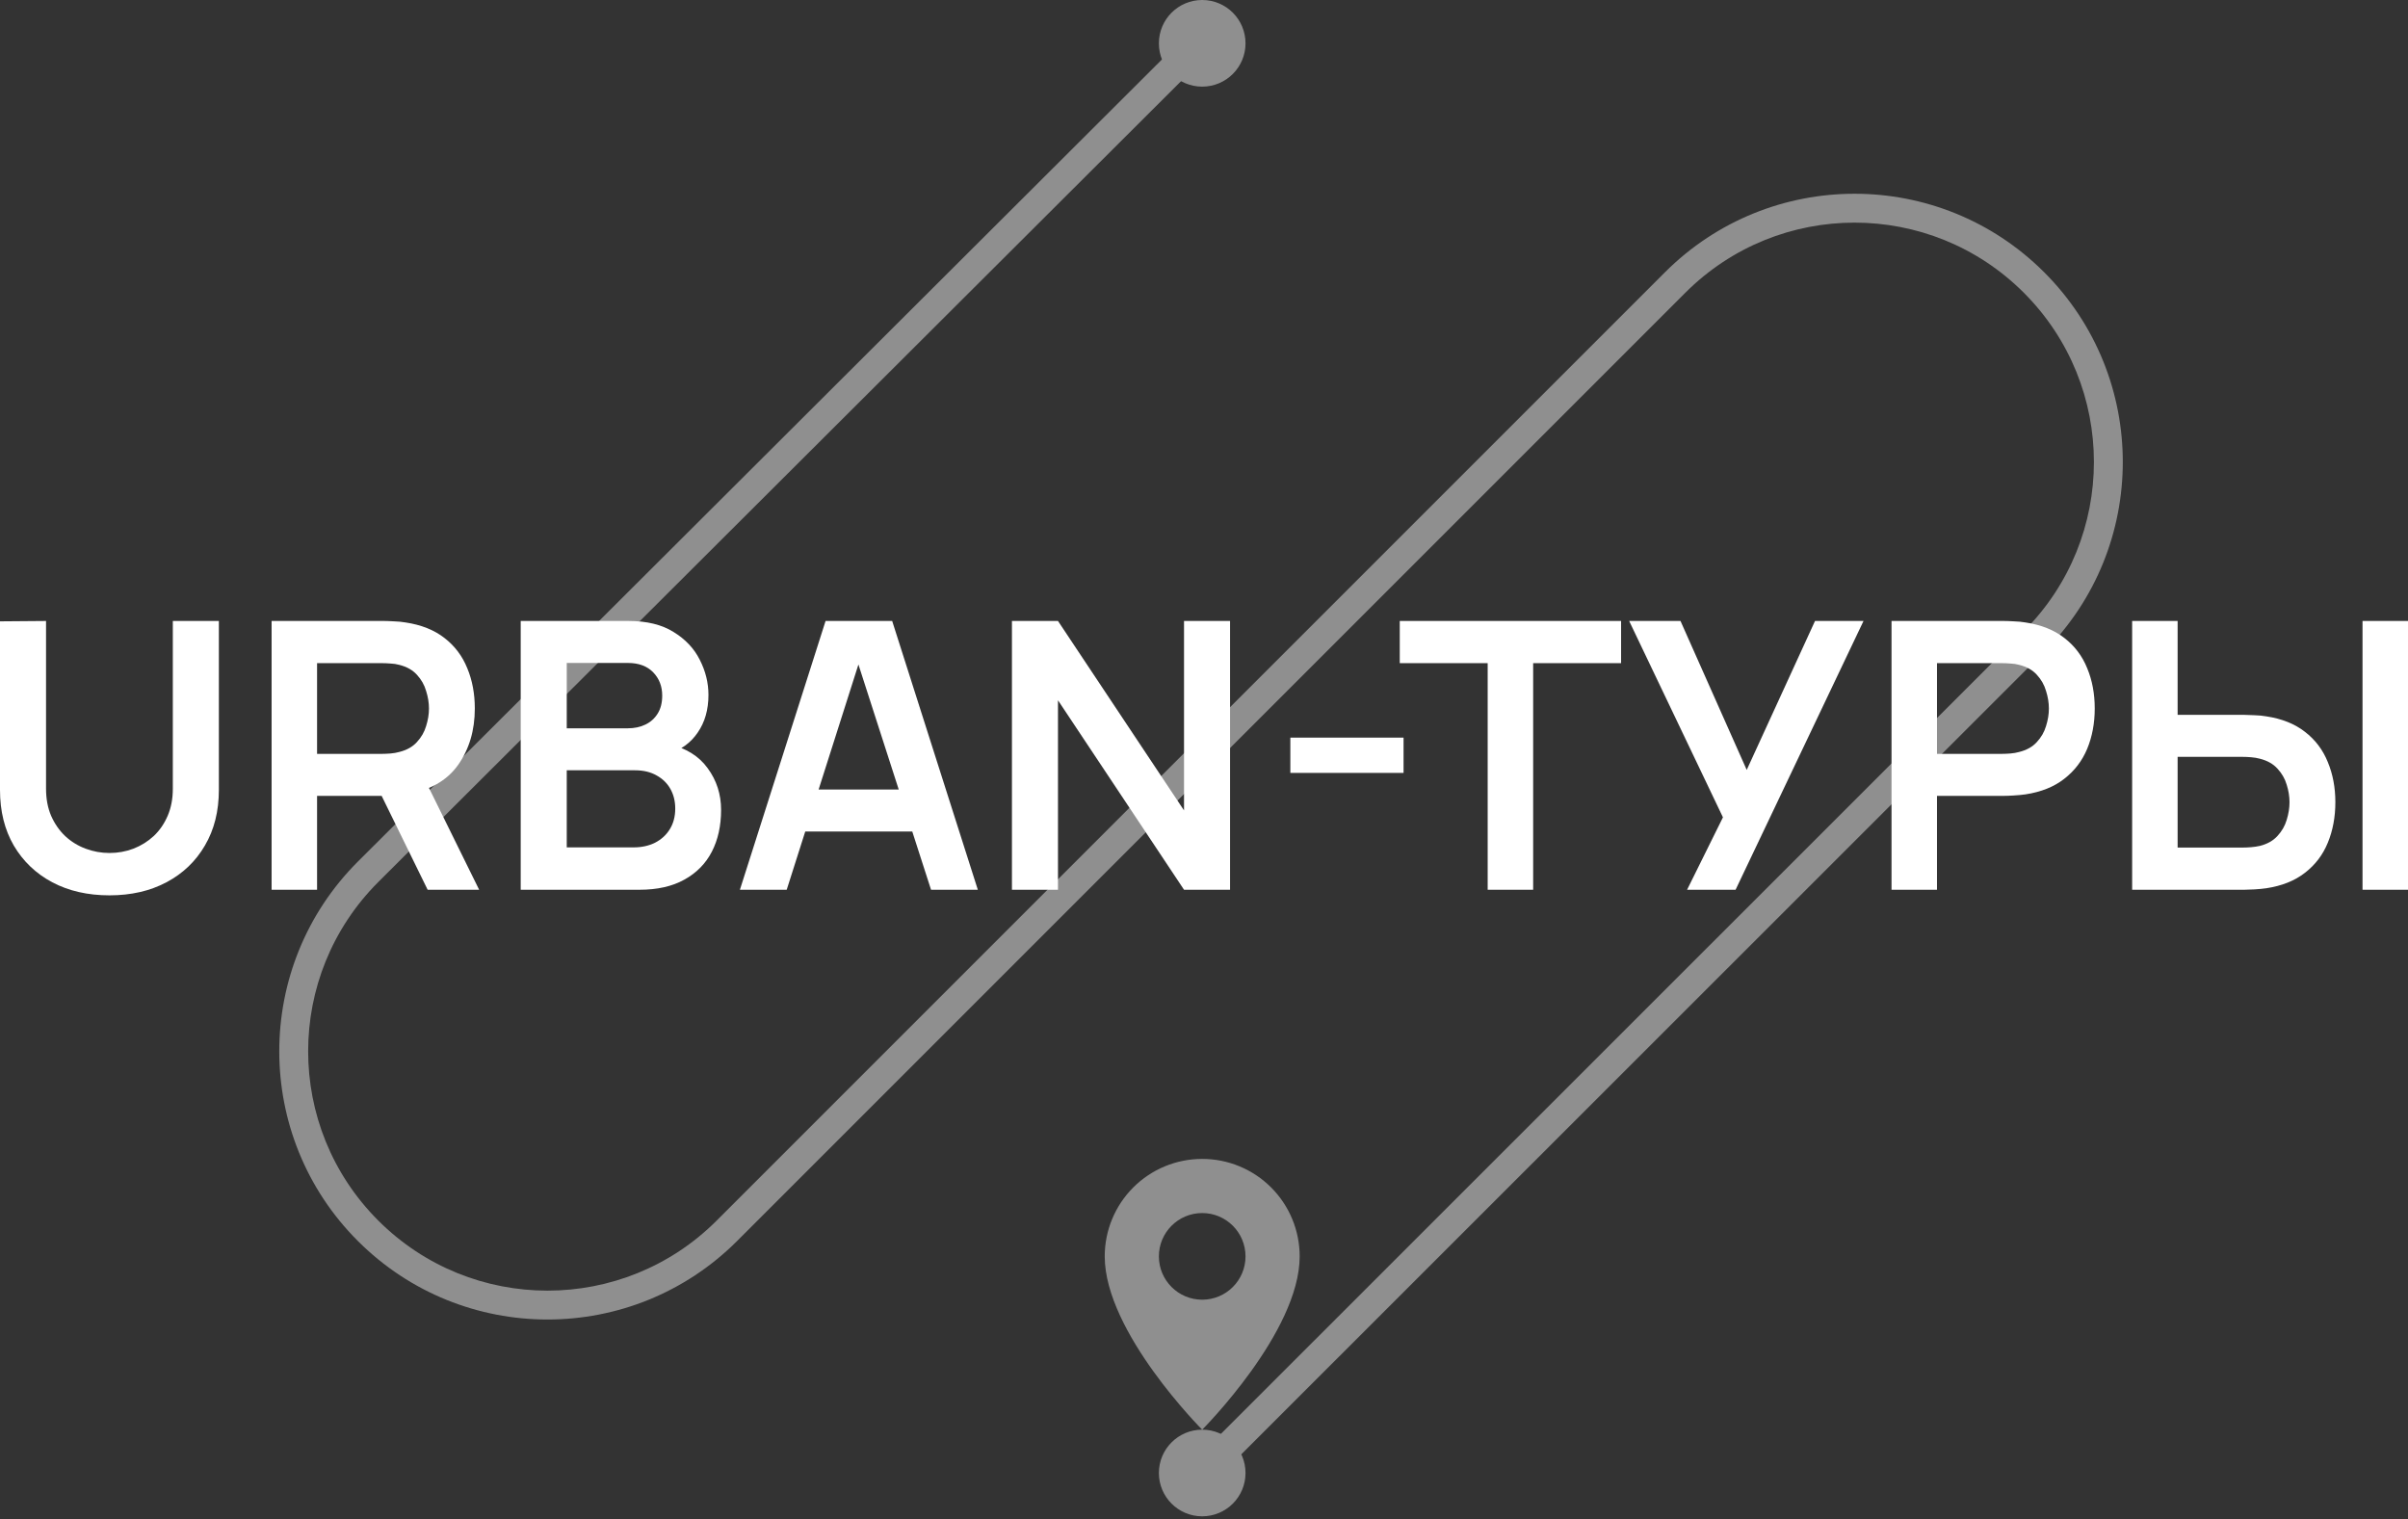
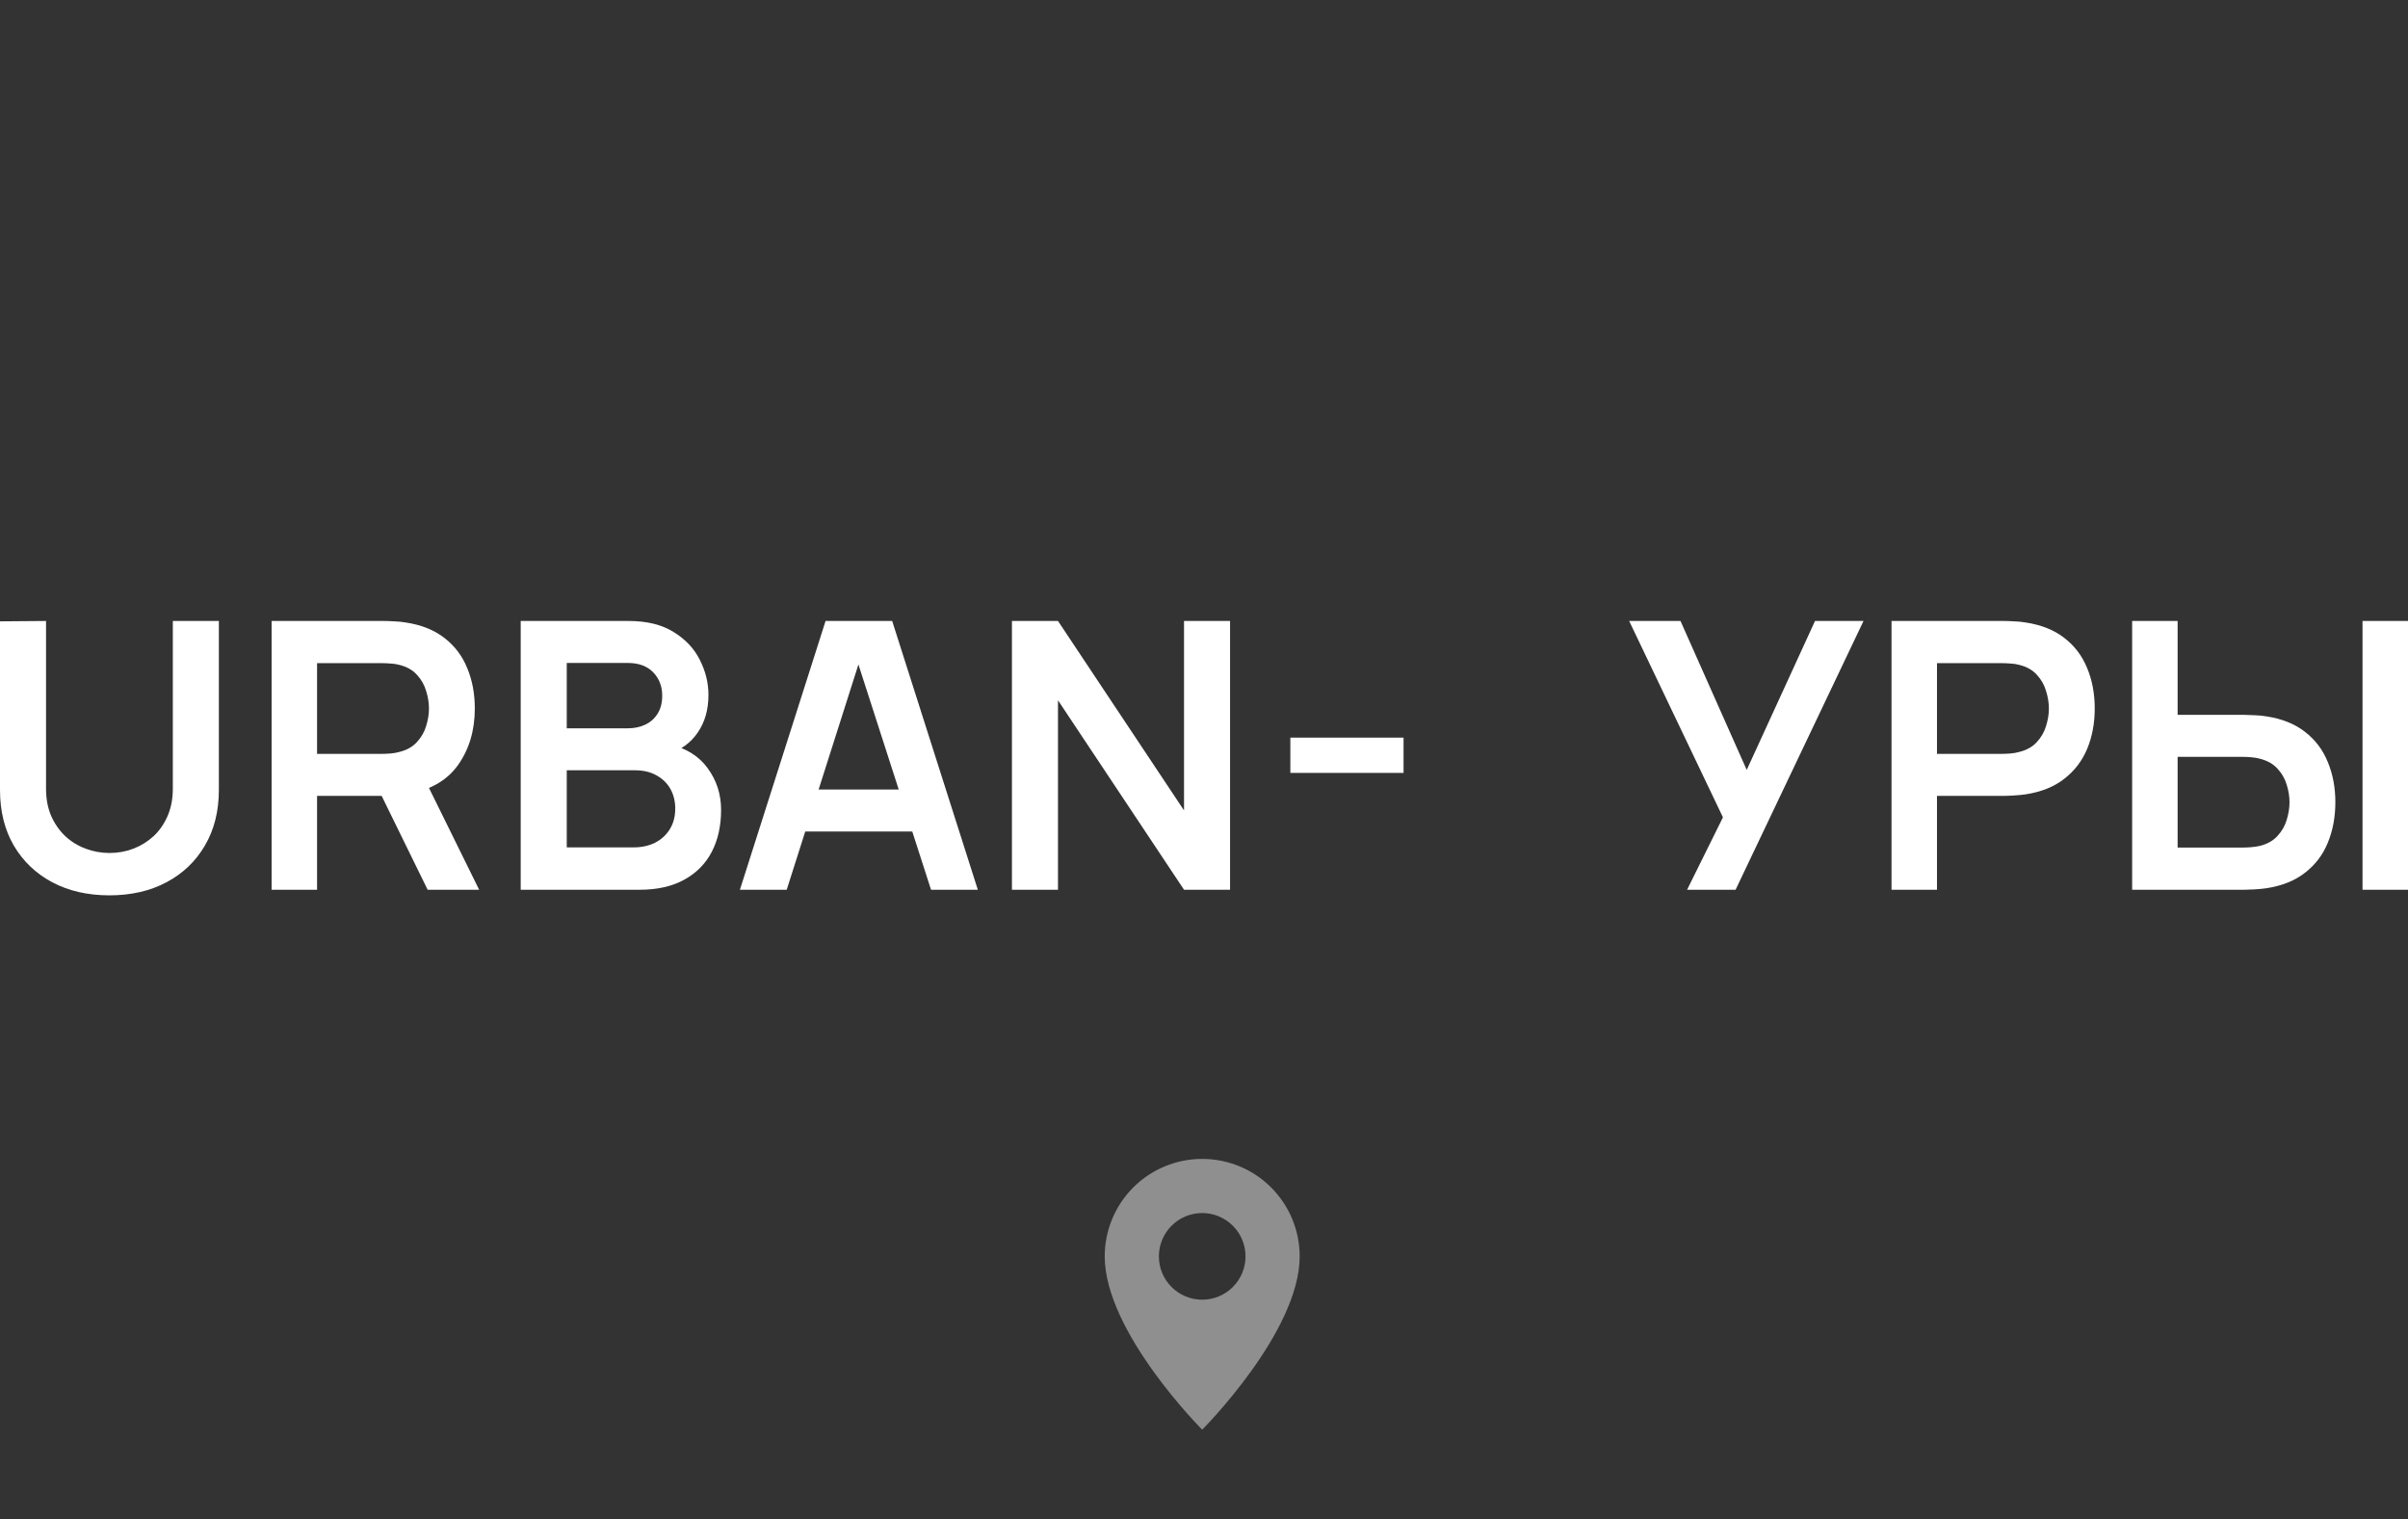
<svg xmlns="http://www.w3.org/2000/svg" width="149" height="94" viewBox="0 0 149 94" fill="none">
  <rect x="0" y="0" width="149" height="94" fill="#333333" stroke="none" />
-   <path fill-rule="evenodd" clip-rule="evenodd" d="M75.021 1.826C75.369 2.176 75.369 2.741 75.019 3.09L23.405 54.578C17.622 60.361 17.621 69.738 23.405 75.522C29.188 81.305 38.565 81.305 44.348 75.522L103.021 16.849C109.502 10.368 120.01 10.368 126.491 16.849C132.973 23.33 132.973 33.838 126.491 40.32L75.02 91.774C74.671 92.123 74.105 92.123 73.756 91.774C73.407 91.425 73.407 90.859 73.757 90.51L125.228 39.056C131.011 33.273 131.011 23.896 125.228 18.113C119.444 12.329 110.068 12.329 104.284 18.113L45.612 76.785C39.131 83.266 28.622 83.266 22.141 76.785C15.66 70.304 15.66 59.796 22.141 53.314L73.757 1.825C74.107 1.476 74.672 1.477 75.021 1.826Z" fill="#8F8F8F" />
-   <path d="M77.069 2.681C77.069 4.161 75.869 5.361 74.388 5.361C72.908 5.361 71.708 4.161 71.708 2.681C71.708 1.2 72.908 0 74.388 0C75.869 0 77.069 1.2 77.069 2.681Z" fill="#8F8F8F" />
-   <path d="M77.069 91.142C77.069 92.623 75.869 93.823 74.388 93.823C72.908 93.823 71.708 92.623 71.708 91.142C71.708 89.662 72.908 88.462 74.388 88.462C75.869 88.462 77.069 89.662 77.069 91.142Z" fill="#8F8F8F" />
  <path fill-rule="evenodd" clip-rule="evenodd" d="M80.42 77.739C80.42 82.43 74.388 88.462 74.388 88.462C74.388 88.462 68.357 82.43 68.357 77.739C68.357 76.139 68.992 74.605 70.123 73.474C71.254 72.343 72.789 71.708 74.388 71.708C75.988 71.708 77.522 72.343 78.653 73.474C79.784 74.605 80.42 76.139 80.42 77.739ZM74.388 80.42C75.869 80.42 77.069 79.22 77.069 77.739C77.069 76.259 75.869 75.058 74.388 75.058C72.908 75.058 71.708 76.259 71.708 77.739C71.708 79.22 72.908 80.42 74.388 80.42Z" fill="#8F8F8F" />
  <path d="M6.771 55.4C5.433 55.4 4.254 55.131 3.234 54.592C2.222 54.053 1.428 53.294 0.852 52.317C0.284 51.339 0 50.192 0 48.875V38.446L2.849 38.423V48.806C2.849 49.429 2.954 49.987 3.164 50.48C3.382 50.973 3.674 51.393 4.04 51.739C4.405 52.078 4.826 52.336 5.3 52.513C5.775 52.69 6.266 52.779 6.771 52.779C7.293 52.779 7.787 52.69 8.254 52.513C8.729 52.328 9.149 52.066 9.515 51.728C9.881 51.381 10.169 50.962 10.379 50.469C10.589 49.976 10.694 49.422 10.694 48.806V38.423H13.543V48.875C13.543 50.192 13.255 51.339 12.679 52.317C12.111 53.294 11.317 54.053 10.297 54.592C9.285 55.131 8.11 55.4 6.771 55.4Z" fill="white" />
  <path d="M16.806 55.054V38.423H23.752C23.916 38.423 24.126 38.431 24.383 38.446C24.64 38.454 24.877 38.477 25.095 38.515C26.068 38.661 26.869 38.981 27.5 39.474C28.138 39.967 28.609 40.59 28.913 41.345C29.224 42.092 29.38 42.923 29.38 43.839C29.38 45.194 29.033 46.361 28.34 47.339C27.648 48.309 26.585 48.91 25.153 49.141L23.951 49.245H19.619V55.054H16.806ZM26.461 55.054L23.145 48.286L26.006 47.662L29.648 55.054H26.461ZM19.619 46.646H23.635C23.791 46.646 23.966 46.638 24.161 46.623C24.355 46.607 24.534 46.577 24.698 46.53C25.165 46.415 25.531 46.211 25.795 45.918C26.068 45.626 26.258 45.295 26.367 44.925C26.484 44.556 26.543 44.194 26.543 43.839C26.543 43.485 26.484 43.123 26.367 42.754C26.258 42.377 26.068 42.042 25.795 41.749C25.531 41.456 25.165 41.252 24.698 41.137C24.534 41.091 24.355 41.064 24.161 41.056C23.966 41.041 23.791 41.033 23.635 41.033H19.619V46.646Z" fill="white" />
  <path d="M32.22 55.054V38.423H38.887C40.023 38.423 40.953 38.65 41.677 39.104C42.408 39.551 42.95 40.124 43.3 40.825C43.658 41.526 43.837 42.249 43.837 42.996C43.837 43.913 43.615 44.69 43.171 45.329C42.735 45.968 42.14 46.4 41.385 46.623V46.045C42.444 46.284 43.245 46.781 43.79 47.535C44.343 48.29 44.619 49.148 44.619 50.111C44.619 51.096 44.428 51.959 44.047 52.698C43.666 53.437 43.097 54.014 42.342 54.43C41.595 54.846 40.669 55.054 39.564 55.054H32.22ZM35.069 52.432H39.214C39.704 52.432 40.144 52.336 40.533 52.143C40.922 51.943 41.225 51.666 41.443 51.312C41.669 50.95 41.782 50.523 41.782 50.03C41.782 49.583 41.685 49.183 41.49 48.829C41.295 48.475 41.011 48.194 40.638 47.986C40.264 47.77 39.817 47.662 39.295 47.662H35.069V52.432ZM35.069 45.064H38.852C39.256 45.064 39.618 44.987 39.937 44.833C40.257 44.679 40.509 44.452 40.696 44.151C40.883 43.851 40.976 43.481 40.976 43.042C40.976 42.465 40.79 41.984 40.416 41.599C40.042 41.214 39.521 41.021 38.852 41.021H35.069V45.064Z" fill="white" />
  <path d="M45.783 55.054L51.084 38.423H55.205L60.505 55.054H57.61L52.8 40.132H53.43L48.679 55.054H45.783ZM48.737 51.45V48.852H57.563V51.45H48.737Z" fill="white" />
  <path d="M62.616 55.054V38.423H65.465L73.264 50.145V38.423H76.112V55.054H73.264L65.465 43.331V55.054H62.616Z" fill="white" />
  <path d="M79.843 47.824V45.641H86.848V47.824H79.843Z" fill="white" />
-   <path d="M92.053 55.054V41.033H86.613V38.423H100.308V41.033H94.867V55.054H92.053Z" fill="white" />
  <path d="M104.392 55.054L106.611 50.573L100.808 38.423H103.984L108.082 47.639L112.308 38.423H115.309L107.393 55.054H104.392Z" fill="white" />
  <path d="M117.042 55.054V38.423H123.988C124.152 38.423 124.362 38.431 124.619 38.446C124.875 38.454 125.113 38.477 125.331 38.515C126.304 38.661 127.105 38.981 127.736 39.474C128.374 39.967 128.845 40.59 129.149 41.345C129.46 42.092 129.616 42.923 129.616 43.839C129.616 44.748 129.46 45.58 129.149 46.334C128.837 47.081 128.362 47.701 127.724 48.194C127.094 48.686 126.296 49.006 125.331 49.152C125.113 49.183 124.872 49.206 124.607 49.221C124.35 49.237 124.144 49.245 123.988 49.245H119.855V55.054H117.042ZM119.855 46.646H123.871C124.027 46.646 124.202 46.638 124.397 46.623C124.591 46.607 124.77 46.577 124.934 46.53C125.401 46.415 125.767 46.211 126.031 45.918C126.304 45.626 126.494 45.295 126.603 44.925C126.72 44.556 126.779 44.194 126.779 43.839C126.779 43.485 126.72 43.123 126.603 42.754C126.494 42.377 126.304 42.042 126.031 41.749C125.767 41.456 125.401 41.252 124.934 41.137C124.77 41.091 124.591 41.064 124.397 41.056C124.202 41.041 124.027 41.033 123.871 41.033H119.855V46.646Z" fill="white" />
  <path d="M131.931 55.054V38.423H134.745V44.232H138.878C139.033 44.232 139.244 44.24 139.508 44.255C139.773 44.263 140.014 44.286 140.232 44.325C141.197 44.471 141.995 44.79 142.625 45.283C143.264 45.776 143.735 46.4 144.038 47.154C144.349 47.901 144.505 48.729 144.505 49.637C144.505 50.553 144.349 51.389 144.038 52.143C143.735 52.89 143.264 53.51 142.625 54.003C141.995 54.496 141.197 54.815 140.232 54.961C140.014 54.992 139.773 55.015 139.508 55.031C139.251 55.046 139.041 55.054 138.878 55.054H131.931ZM134.745 52.444H138.761C138.924 52.444 139.1 52.436 139.286 52.421C139.481 52.405 139.664 52.378 139.835 52.34C140.294 52.224 140.656 52.02 140.921 51.728C141.193 51.435 141.384 51.104 141.493 50.734C141.61 50.357 141.668 49.991 141.668 49.637C141.668 49.283 141.61 48.921 141.493 48.552C141.384 48.182 141.193 47.851 140.921 47.558C140.656 47.266 140.294 47.062 139.835 46.946C139.664 46.9 139.481 46.869 139.286 46.854C139.1 46.838 138.924 46.831 138.761 46.831H134.745V52.444ZM146.186 55.054V38.423H149V55.054H146.186Z" fill="white" />
</svg>